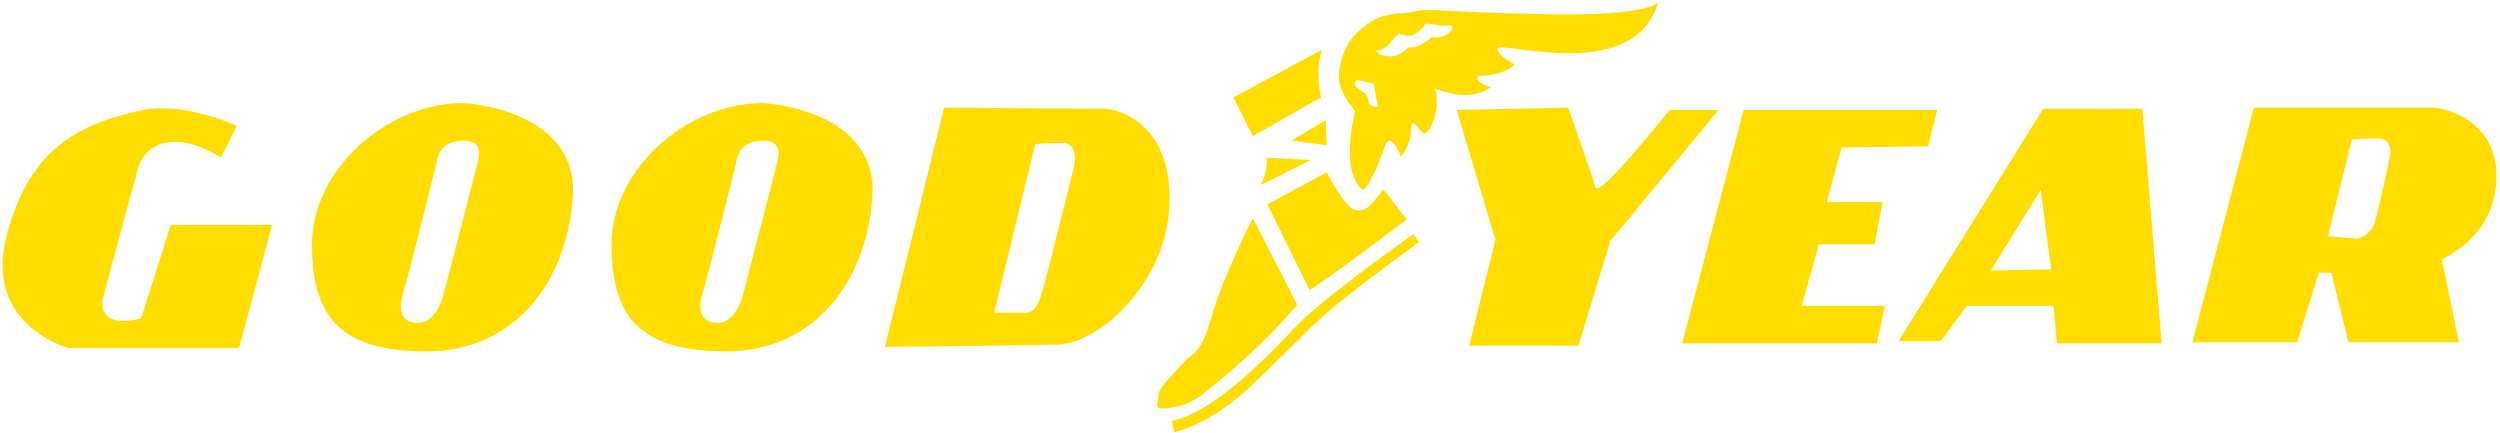
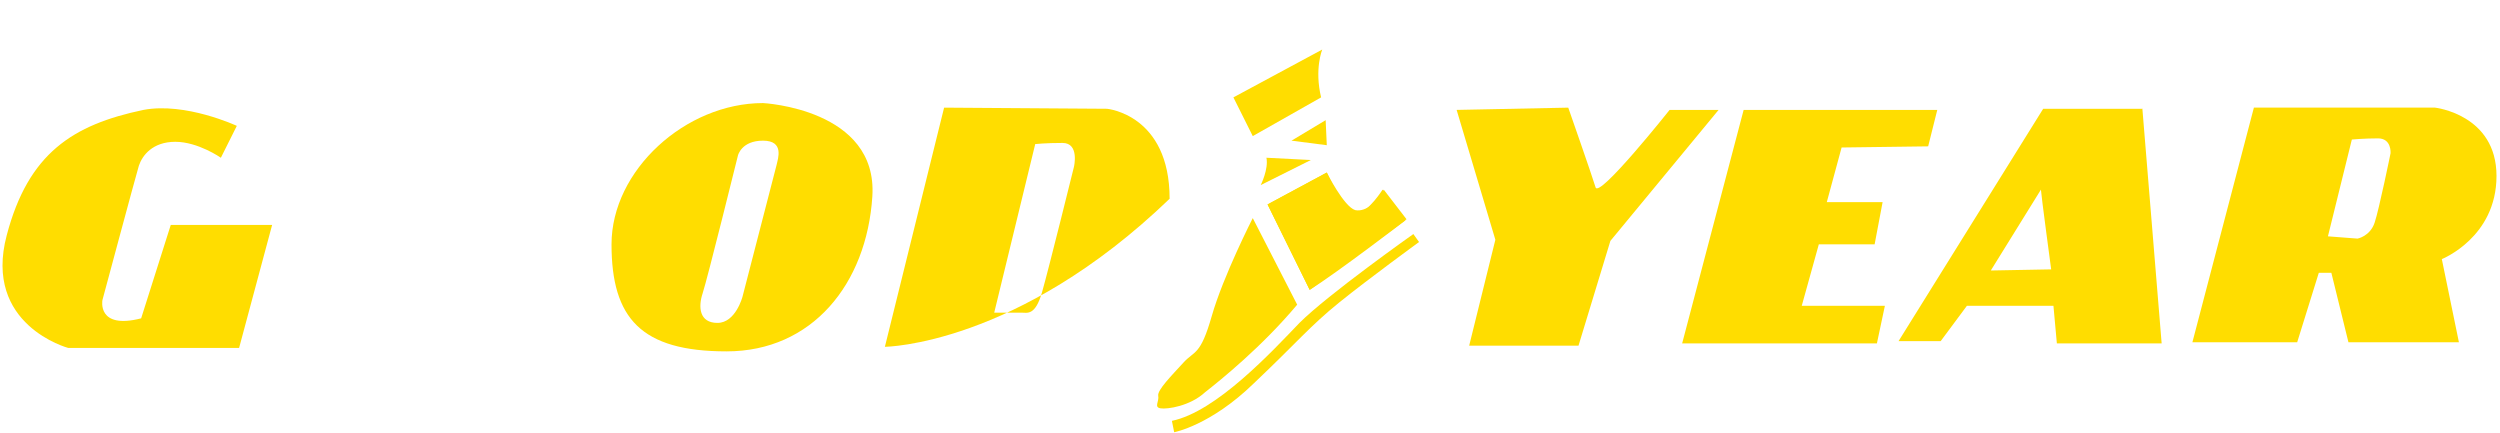
<svg xmlns="http://www.w3.org/2000/svg" version="1.1" x="0px" y="0px" width="439px" height="76px" viewBox="-0.443 -0.3 439 76" overflow="visible" enable-background="new -0.443 -0.3 439 76" xml:space="preserve">
  <defs>
</defs>
  <path fill="#FFDD00" d="M29.542,39.2h17.8l-5.8,21.6h-30c0,0-15-4-10.801-19.799c3.801-14.401,11.601-19.401,24-22  c7.4-1.4,16.4,2.8,16.4,2.8l-2.8,5.6c0,0-4-2.8-8-2.8s-5.8,2.4-6.4,4.2c-0.6,2-6.399,23.601-6.399,23.601s-1,5.199,6.8,3.199  L29.542,39.2L29.542,39.2L29.542,39.2z" />
-   <path fill="#FFDD00" d="M80.942,17.8c0,0,20.2,1,19.2,16.399c-1,15.401-10.6,27.202-25.6,27.202s-20.2-5.801-20.2-18.801  C54.342,29.6,67.342,17.8,80.942,17.8L80.942,17.8L80.942,17.8z M80.942,24.399c-3.8,0-4.399,2.601-4.399,2.601  s-5.4,21.799-6.2,24.2c-0.8,2.6-0.601,5.201,2.6,5.201s4.4-4.602,4.4-4.602l6-23.2C83.542,27.6,84.742,24.399,80.942,24.399  L80.942,24.399L80.942,24.399z" />
  <path fill="#FFDD00" d="M133.542,17.8c0,0,20.199,1,19.199,16.399c-1,15.401-10.6,27.202-25.6,27.202s-20.2-5.801-20.2-18.801  C106.942,29.6,119.942,17.8,133.542,17.8L133.542,17.8L133.542,17.8z M133.542,24.399c-3.801,0-4.4,2.601-4.4,2.601  s-5.4,21.799-6.2,24.2s-0.6,5.201,2.601,5.201c3.199,0,4.399-4.602,4.399-4.602l6-23.2C136.142,27.6,137.342,24.399,133.542,24.399  L133.542,24.399L133.542,24.399z" />
-   <path fill="#FFDD00" d="M154.942,60.6l10.4-42l28.6,0.2c0,0,11,1,11,15.8c0,14.6-12.399,25.401-19.6,25.6  C178.142,60.401,154.942,60.6,154.942,60.6L154.942,60.6L154.942,60.6z M181.342,25l-7.2,29.6c0,0,3.8,0,4.8,0s2.4,0.6,3.601-3.6  c1.199-4.201,5.6-22,5.6-22s1-4.2-2-4.2S181.342,25,181.342,25L181.342,25L181.342,25z" />
+   <path fill="#FFDD00" d="M154.942,60.6l10.4-42l28.6,0.2c0,0,11,1,11,15.8C178.142,60.401,154.942,60.6,154.942,60.6L154.942,60.6L154.942,60.6z M181.342,25l-7.2,29.6c0,0,3.8,0,4.8,0s2.4,0.6,3.601-3.6  c1.199-4.201,5.6-22,5.6-22s1-4.2-2-4.2S181.342,25,181.342,25L181.342,25L181.342,25z" />
  <path fill="#FFDD00" d="M255.341,19l6.801,22.799l-4.6,18.602h19.199l5.6-18.4l19-23h-8.6c0,0-12.4,15.6-13,13.6s-4.799-14-4.799-14  L255.341,19L255.341,19L255.341,19z" />
  <polygon fill="#FFDD00" points="305.742,19 339.742,19 338.142,25.399 322.943,25.6 320.341,35.199 330.142,35.199 328.742,42.6   318.943,42.6 315.943,53.401 330.542,53.401 329.142,60 294.943,60 305.742,19 " />
  <path fill="#FFDD00" d="M375.742,18.6l3.4,41.401h-18.4l-0.6-6.6h-15.199l-4.602,6.199h-7.398l25.398-40.8h17.4V18.6L375.742,18.6z   M349.142,47.2l10.6-0.199c0,0-1.799-13.401-1.799-14L349.142,47.2L349.142,47.2L349.142,47.2z" />
  <path fill="#FFDD00" d="M384.542,59.799l10.799-41.2h31.801c0,0,10.801,1.2,10.801,12c0,10.801-9.602,14.6-9.602,14.6l3,14.6  h-19.398l-3-12.199h-2.201l-3.799,12.199H384.542L384.542,59.799L384.542,59.799z M412.542,24.199l-4.201,17l5.201,0.4  c0,0,2.199-0.4,3-2.801c0.799-2.4,2.799-12.2,2.799-12.2s0.201-2.6-2.199-2.6S412.542,24.199,412.542,24.199L412.542,24.199  L412.542,24.199z" />
  <path fill="#FFDD00" d="M246.341,38.399c0,0-12,9.201-16.799,12.201l-7.4-15l10.4-5.6c0,0,3.4,7.6,5.4,7.199  c2-0.399,4.398-4.199,4.398-4.199L246.341,38.399L246.341,38.399L246.341,38.399z" />
  <path fill="#FFDD00" d="M247.742,40.799c0,0-15,10.602-20,15.602c-4.799,5-14.6,15.6-22.399,17.199l0.399,2c0,0,6.4-1.199,14-8.6  c7.6-7.201,9.801-10,15-14.201c5.201-4.199,14-10.6,14-10.6L247.742,40.799L247.742,40.799L247.742,40.799z" />
  <path fill="#FFDD00" d="M227.341,53.2L219.542,38c0,0-5.2,10.2-7.2,17.2s-3,6-5,8.201c-2,2.199-4.601,4.799-4.4,5.799  s-0.8,2,0.4,2.201c1.2,0.199,5.2-0.4,7.8-2.801C213.942,66.401,221.142,60.6,227.341,53.2L227.341,53.2L227.341,53.2z" />
  <path fill="#FFDD00" d="M229.542,50.6l-7.4-15l10.4-5.6c0,0,3,6,5,6.6c2,0.4,4.199-1.8,5-3.6l4,5.199  C246.341,38.399,232.542,48.401,229.542,50.6L229.542,50.6L229.542,50.6z" />
  <path fill="#FFDD00" d="M220.943,32.199c0,0,1.398-2.8,1-4.8l7.799,0.4L220.943,32.199L220.943,32.199L220.943,32.199z" />
  <polygon fill="#FFDD00" points="226.341,24.399 232.542,25.199 232.341,20.8 226.341,24.399 " />
  <path fill="#FFDD00" d="M231.542,16.8l-12,6.8l-3.4-6.8l15.6-8.4C231.742,8.399,230.341,11.8,231.542,16.8L231.542,16.8  L231.542,16.8z" />
-   <path fill="#FFDD00" d="M262.542,8.199c-0.201,1.2,3,2.801,3,2.801c-2.201,2.199-6.4,2-6.4,2c-0.801,1.199,2.199,2,2.199,2  c-4,3-9.799,0.199-9.799,0.199C252.742,19,250.341,24,249.341,23s-2-3-2-0.4s-1.799,4.6-1.799,4.6s-1.801-4.8-2.801-1.8  s-3.199,8-4,7.601c-4-3.601-1.199-13.801-1.199-13.801s-2.201-2.399-2.801-5c-0.4-2.399,0.801-6.199,2.4-8  c4.4-4.8,7.4-3.8,10.4-4.399c3-0.8,4,0,23.199,0.399c19.201,0.4,20-2.199,20-2.199C286.742,14.6,262.943,6.8,262.542,8.199  L262.542,8.199L262.542,8.199z M248.142,5.6c-1.199,0.8-2.801,0-2.801,0s-0.799,0.4-1.799,1.8c-1,1.2-2.4,1.2-2.4,1.2  s0.199,0.8,2.199,1s3.602-1.6,3.602-1.6s1,0.199,2.398-0.601c1.4-0.8,1.602-1.2,1.602-1.2c3,0.601,4.398-2.199,3.199-2  c-1.199,0.2-4.199-0.399-4.199-0.399S249.341,4.8,248.142,5.6L248.142,5.6L248.142,5.6z M239.341,16.199  c0.4,0.4,0.4,0.801,0.602,1.601c0.199,0.8,1.6,0.6,1.6,0.6l-0.801-4c0,0-2.799-0.8-3-0.6C236.742,15,238.742,15.6,239.341,16.199  L239.341,16.199L239.341,16.199z" />
</svg>